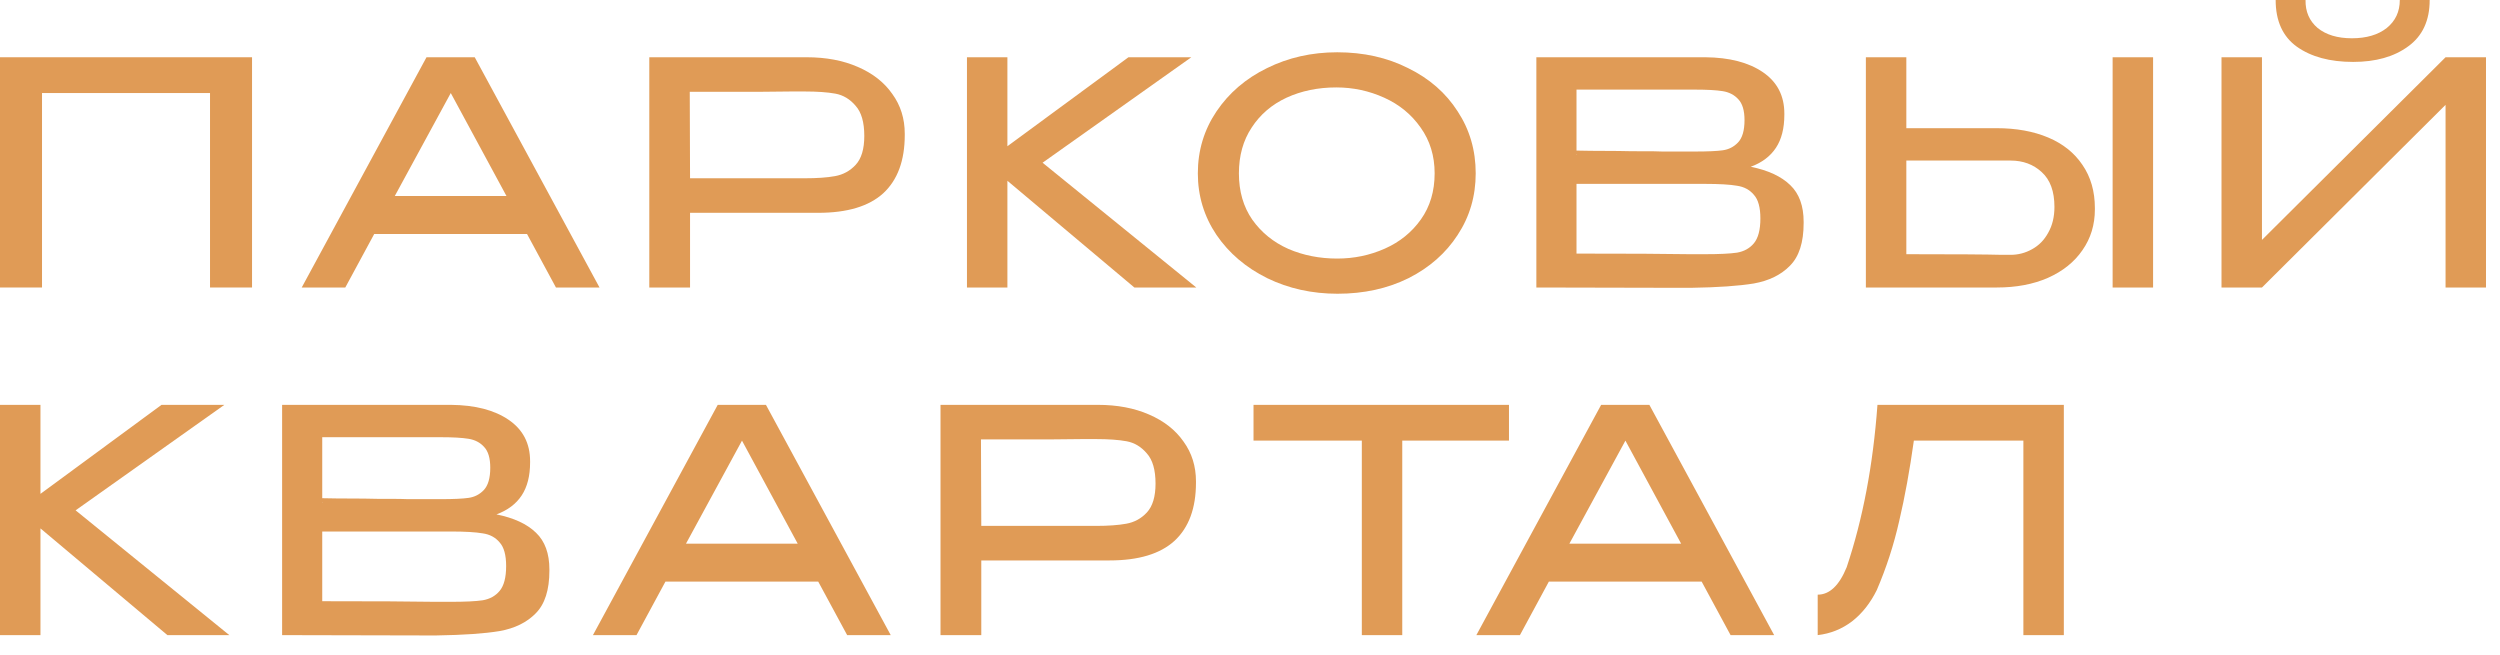
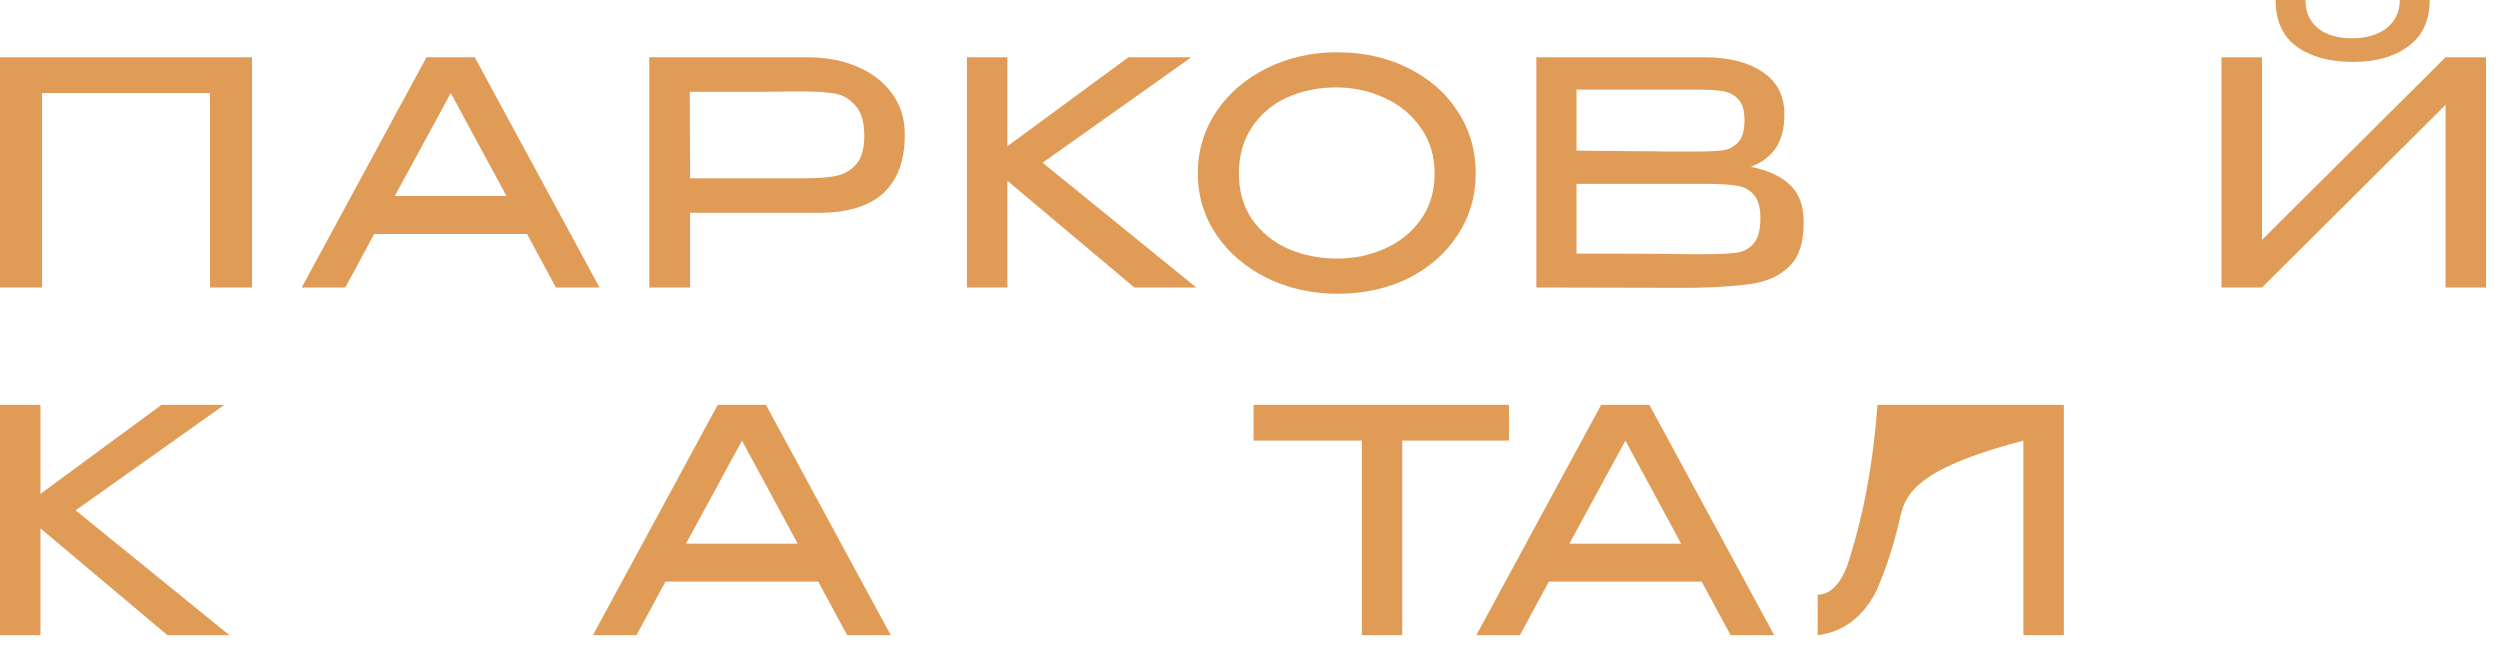
<svg xmlns="http://www.w3.org/2000/svg" width="103" height="27" viewBox="0 0 103 27" fill="none">
  <path d="M96.949 2.551C95.992 2.551 95.219 2.342 94.629 1.923C94.048 1.504 93.757 0.863 93.757 0H94.988C94.979 0.479 95.146 0.863 95.488 1.154C95.838 1.436 96.308 1.577 96.898 1.577C97.496 1.577 97.975 1.436 98.334 1.154C98.693 0.863 98.872 0.479 98.872 0H100.103C100.103 0.846 99.808 1.483 99.218 1.91C98.637 2.337 97.881 2.551 96.949 2.551ZM93.193 9.884L100.757 2.359H102.423V11.845H100.757V4.32L93.193 11.845H91.526V2.359H93.193V9.884Z" fill="#E09B56" />
-   <path d="M82.258 5.281C83.07 5.281 83.78 5.41 84.386 5.666C84.993 5.922 85.463 6.298 85.797 6.794C86.138 7.29 86.309 7.884 86.309 8.576V8.627C86.309 9.26 86.138 9.82 85.797 10.307C85.463 10.794 84.989 11.174 84.374 11.448C83.767 11.713 83.066 11.845 82.271 11.845H76.874V2.359H78.541V5.281H82.233H82.258ZM87.04 11.845V2.359H88.707V11.845H87.04ZM82.835 10.499C83.151 10.499 83.446 10.422 83.72 10.268C84.002 10.114 84.224 9.888 84.386 9.589C84.557 9.29 84.643 8.935 84.643 8.525C84.643 7.884 84.468 7.405 84.117 7.089C83.775 6.773 83.348 6.615 82.835 6.615H82.822H78.541V10.473C80.566 10.473 81.878 10.482 82.476 10.499H82.835Z" fill="#E09B56" />
  <path d="M72.131 6.871C72.849 7.016 73.391 7.269 73.759 7.627C74.126 7.978 74.31 8.482 74.31 9.14V9.191C74.31 9.986 74.122 10.572 73.746 10.948C73.379 11.324 72.883 11.567 72.259 11.679C71.644 11.781 70.78 11.841 69.669 11.858H69.644H69.028L63.298 11.845V2.359H70.259C71.25 2.367 72.041 2.572 72.631 2.974C73.22 3.376 73.515 3.944 73.515 4.679V4.73C73.515 5.286 73.4 5.739 73.169 6.089C72.938 6.44 72.592 6.7 72.131 6.871ZM71.874 4.948C71.874 4.555 71.789 4.269 71.618 4.089C71.456 3.91 71.242 3.799 70.977 3.756C70.712 3.713 70.332 3.692 69.836 3.692H69.81H64.952V6.204C65.345 6.213 65.734 6.217 66.118 6.217C66.503 6.217 66.866 6.222 67.208 6.23C68.011 6.23 68.439 6.234 68.49 6.243H69.836C70.357 6.243 70.738 6.226 70.977 6.192C71.225 6.157 71.434 6.051 71.605 5.871C71.785 5.683 71.874 5.375 71.874 4.948ZM64.952 6.371H64.977L64.952 6.358V6.371ZM70.246 10.473C70.836 10.473 71.276 10.452 71.567 10.409C71.857 10.358 72.088 10.23 72.259 10.025C72.438 9.811 72.528 9.469 72.528 8.999C72.528 8.546 72.438 8.221 72.259 8.025C72.088 7.82 71.857 7.696 71.567 7.653C71.276 7.602 70.836 7.576 70.246 7.576H70.233H64.952V10.448C67.097 10.448 68.648 10.456 69.605 10.473H70.246Z" fill="#E09B56" />
  <path d="M55.094 2.154C56.18 2.154 57.154 2.372 58.017 2.808C58.889 3.235 59.569 3.829 60.056 4.589C60.551 5.342 60.799 6.192 60.799 7.141C60.799 8.081 60.551 8.927 60.056 9.679C59.569 10.431 58.893 11.025 58.03 11.461C57.167 11.888 56.193 12.102 55.107 12.102C54.056 12.102 53.09 11.888 52.21 11.461C51.33 11.025 50.633 10.431 50.12 9.679C49.608 8.918 49.351 8.072 49.351 7.141C49.351 6.2 49.608 5.35 50.12 4.589C50.633 3.829 51.325 3.235 52.197 2.808C53.077 2.372 54.043 2.154 55.094 2.154ZM55.094 10.653C55.787 10.653 56.441 10.517 57.056 10.243C57.671 9.97 58.167 9.568 58.543 9.038C58.919 8.508 59.107 7.876 59.107 7.141C59.107 6.423 58.915 5.795 58.53 5.256C58.154 4.718 57.654 4.307 57.03 4.025C56.406 3.743 55.748 3.602 55.056 3.602C54.304 3.602 53.62 3.743 53.005 4.025C52.398 4.307 51.919 4.718 51.569 5.256C51.218 5.786 51.043 6.414 51.043 7.141C51.043 7.884 51.227 8.521 51.595 9.051C51.971 9.581 52.466 9.982 53.082 10.256C53.697 10.521 54.368 10.653 55.094 10.653Z" fill="#E09B56" />
  <path d="M42.954 6.704L49.287 11.845H46.736L41.505 7.448V11.845H39.839V2.359H41.505V6.025L46.492 2.359H49.082L42.954 6.704Z" fill="#E09B56" />
  <path d="M33.238 2.359C34.033 2.359 34.733 2.491 35.34 2.756C35.956 3.021 36.43 3.393 36.763 3.871C37.105 4.341 37.276 4.888 37.276 5.512V5.563C37.276 6.615 36.981 7.414 36.392 7.961C35.802 8.499 34.909 8.768 33.712 8.768H28.43V11.845H26.751V2.359H33.238ZM33.148 7.345C33.661 7.345 34.08 7.316 34.404 7.256C34.738 7.196 35.02 7.042 35.251 6.794C35.49 6.538 35.609 6.14 35.609 5.602C35.609 5.038 35.49 4.623 35.251 4.358C35.02 4.085 34.742 3.918 34.417 3.858C34.093 3.799 33.669 3.769 33.148 3.769H32.597C32.349 3.769 31.922 3.773 31.315 3.782C30.717 3.782 29.751 3.782 28.418 3.782L28.43 7.345H33.135H33.148Z" fill="#E09B56" />
  <path d="M24.7 11.845H22.905L21.713 9.64H15.418L14.226 11.845H12.431L17.572 2.359H19.559L24.7 11.845ZM18.572 3.833L16.265 8.076H20.867L18.572 3.833Z" fill="#E09B56" />
  <path d="M10.384 2.359V11.845H8.653V3.833H1.731V11.845H0V2.359H10.384Z" fill="#E09B56" />
-   <path d="M85.03 16.68V26.167H83.363V18.154H78.851C78.68 19.377 78.479 20.479 78.248 21.462C78.026 22.445 77.718 23.393 77.325 24.308C77.06 24.846 76.718 25.278 76.3 25.603C75.881 25.919 75.411 26.107 74.889 26.167V24.5C75.377 24.5 75.774 24.124 76.082 23.372C76.748 21.389 77.171 19.159 77.351 16.68H85.03Z" fill="#E09B56" />
+   <path d="M85.03 16.68V26.167H83.363V18.154C78.68 19.377 78.479 20.479 78.248 21.462C78.026 22.445 77.718 23.393 77.325 24.308C77.06 24.846 76.718 25.278 76.3 25.603C75.881 25.919 75.411 26.107 74.889 26.167V24.5C75.377 24.5 75.774 24.124 76.082 23.372C76.748 21.389 77.171 19.159 77.351 16.68H85.03Z" fill="#E09B56" />
  <path d="M73.095 26.167H71.3L70.108 23.962H63.813L62.621 26.167H60.826L65.967 16.68H67.954L73.095 26.167ZM66.967 18.154L64.659 22.398H69.262L66.967 18.154Z" fill="#E09B56" />
  <path d="M51.645 18.116V16.68H62.17L51.645 18.116ZM62.17 16.68V18.154H57.773V26.167H56.107V18.154H51.645V16.68H62.17Z" fill="#E09B56" />
-   <path d="M45.236 16.68C46.031 16.68 46.732 16.813 47.339 17.078C47.954 17.343 48.428 17.714 48.762 18.193C49.103 18.663 49.274 19.21 49.274 19.834V19.885C49.274 20.936 48.98 21.735 48.39 22.282C47.8 22.821 46.907 23.09 45.711 23.09H40.429V26.167H38.749V16.68H45.236ZM45.146 21.667C45.659 21.667 46.078 21.637 46.403 21.577C46.736 21.517 47.018 21.364 47.249 21.116C47.488 20.859 47.608 20.462 47.608 19.924C47.608 19.36 47.488 18.945 47.249 18.68C47.018 18.407 46.74 18.24 46.416 18.18C46.091 18.12 45.668 18.09 45.146 18.09H44.595C44.347 18.09 43.92 18.095 43.313 18.103C42.715 18.103 41.749 18.103 40.416 18.103L40.429 21.667H45.134H45.146Z" fill="#E09B56" />
  <path d="M36.698 26.167H34.903L33.711 23.962H27.416L26.224 26.167H24.429L29.57 16.68H31.557L36.698 26.167ZM30.57 18.154L28.263 22.398H32.865L30.57 18.154Z" fill="#E09B56" />
-   <path d="M20.455 21.193C21.173 21.338 21.716 21.59 22.084 21.949C22.451 22.299 22.635 22.804 22.635 23.462V23.513C22.635 24.308 22.447 24.893 22.071 25.27C21.703 25.645 21.207 25.889 20.584 26C19.968 26.103 19.105 26.163 17.994 26.18H17.968H17.353L11.623 26.167V16.68H18.584C19.575 16.689 20.366 16.894 20.955 17.296C21.545 17.697 21.84 18.266 21.84 19.001V19.052C21.84 19.607 21.725 20.06 21.494 20.411C21.263 20.761 20.917 21.022 20.455 21.193ZM20.199 19.27C20.199 18.877 20.114 18.59 19.943 18.411C19.78 18.231 19.567 18.12 19.302 18.078C19.037 18.035 18.656 18.013 18.161 18.013H18.135H13.276V20.526C13.669 20.535 14.058 20.539 14.443 20.539C14.828 20.539 15.191 20.543 15.533 20.552C16.336 20.552 16.763 20.556 16.815 20.565H18.161C18.682 20.565 19.062 20.547 19.302 20.513C19.549 20.479 19.759 20.372 19.93 20.193C20.109 20.005 20.199 19.697 20.199 19.27ZM13.276 20.693H13.302L13.276 20.68V20.693ZM18.571 24.795C19.161 24.795 19.601 24.774 19.891 24.731C20.182 24.68 20.413 24.552 20.584 24.346C20.763 24.133 20.853 23.791 20.853 23.321C20.853 22.868 20.763 22.543 20.584 22.347C20.413 22.141 20.182 22.017 19.891 21.975C19.601 21.924 19.161 21.898 18.571 21.898H18.558H13.276V24.77C15.421 24.77 16.973 24.778 17.93 24.795H18.571Z" fill="#E09B56" />
  <path d="M3.115 21.026L9.448 26.167H6.897L1.667 21.77V26.167H0V16.68H1.667V20.347L6.654 16.68H9.243L3.115 21.026Z" fill="#E09B56" />
</svg>